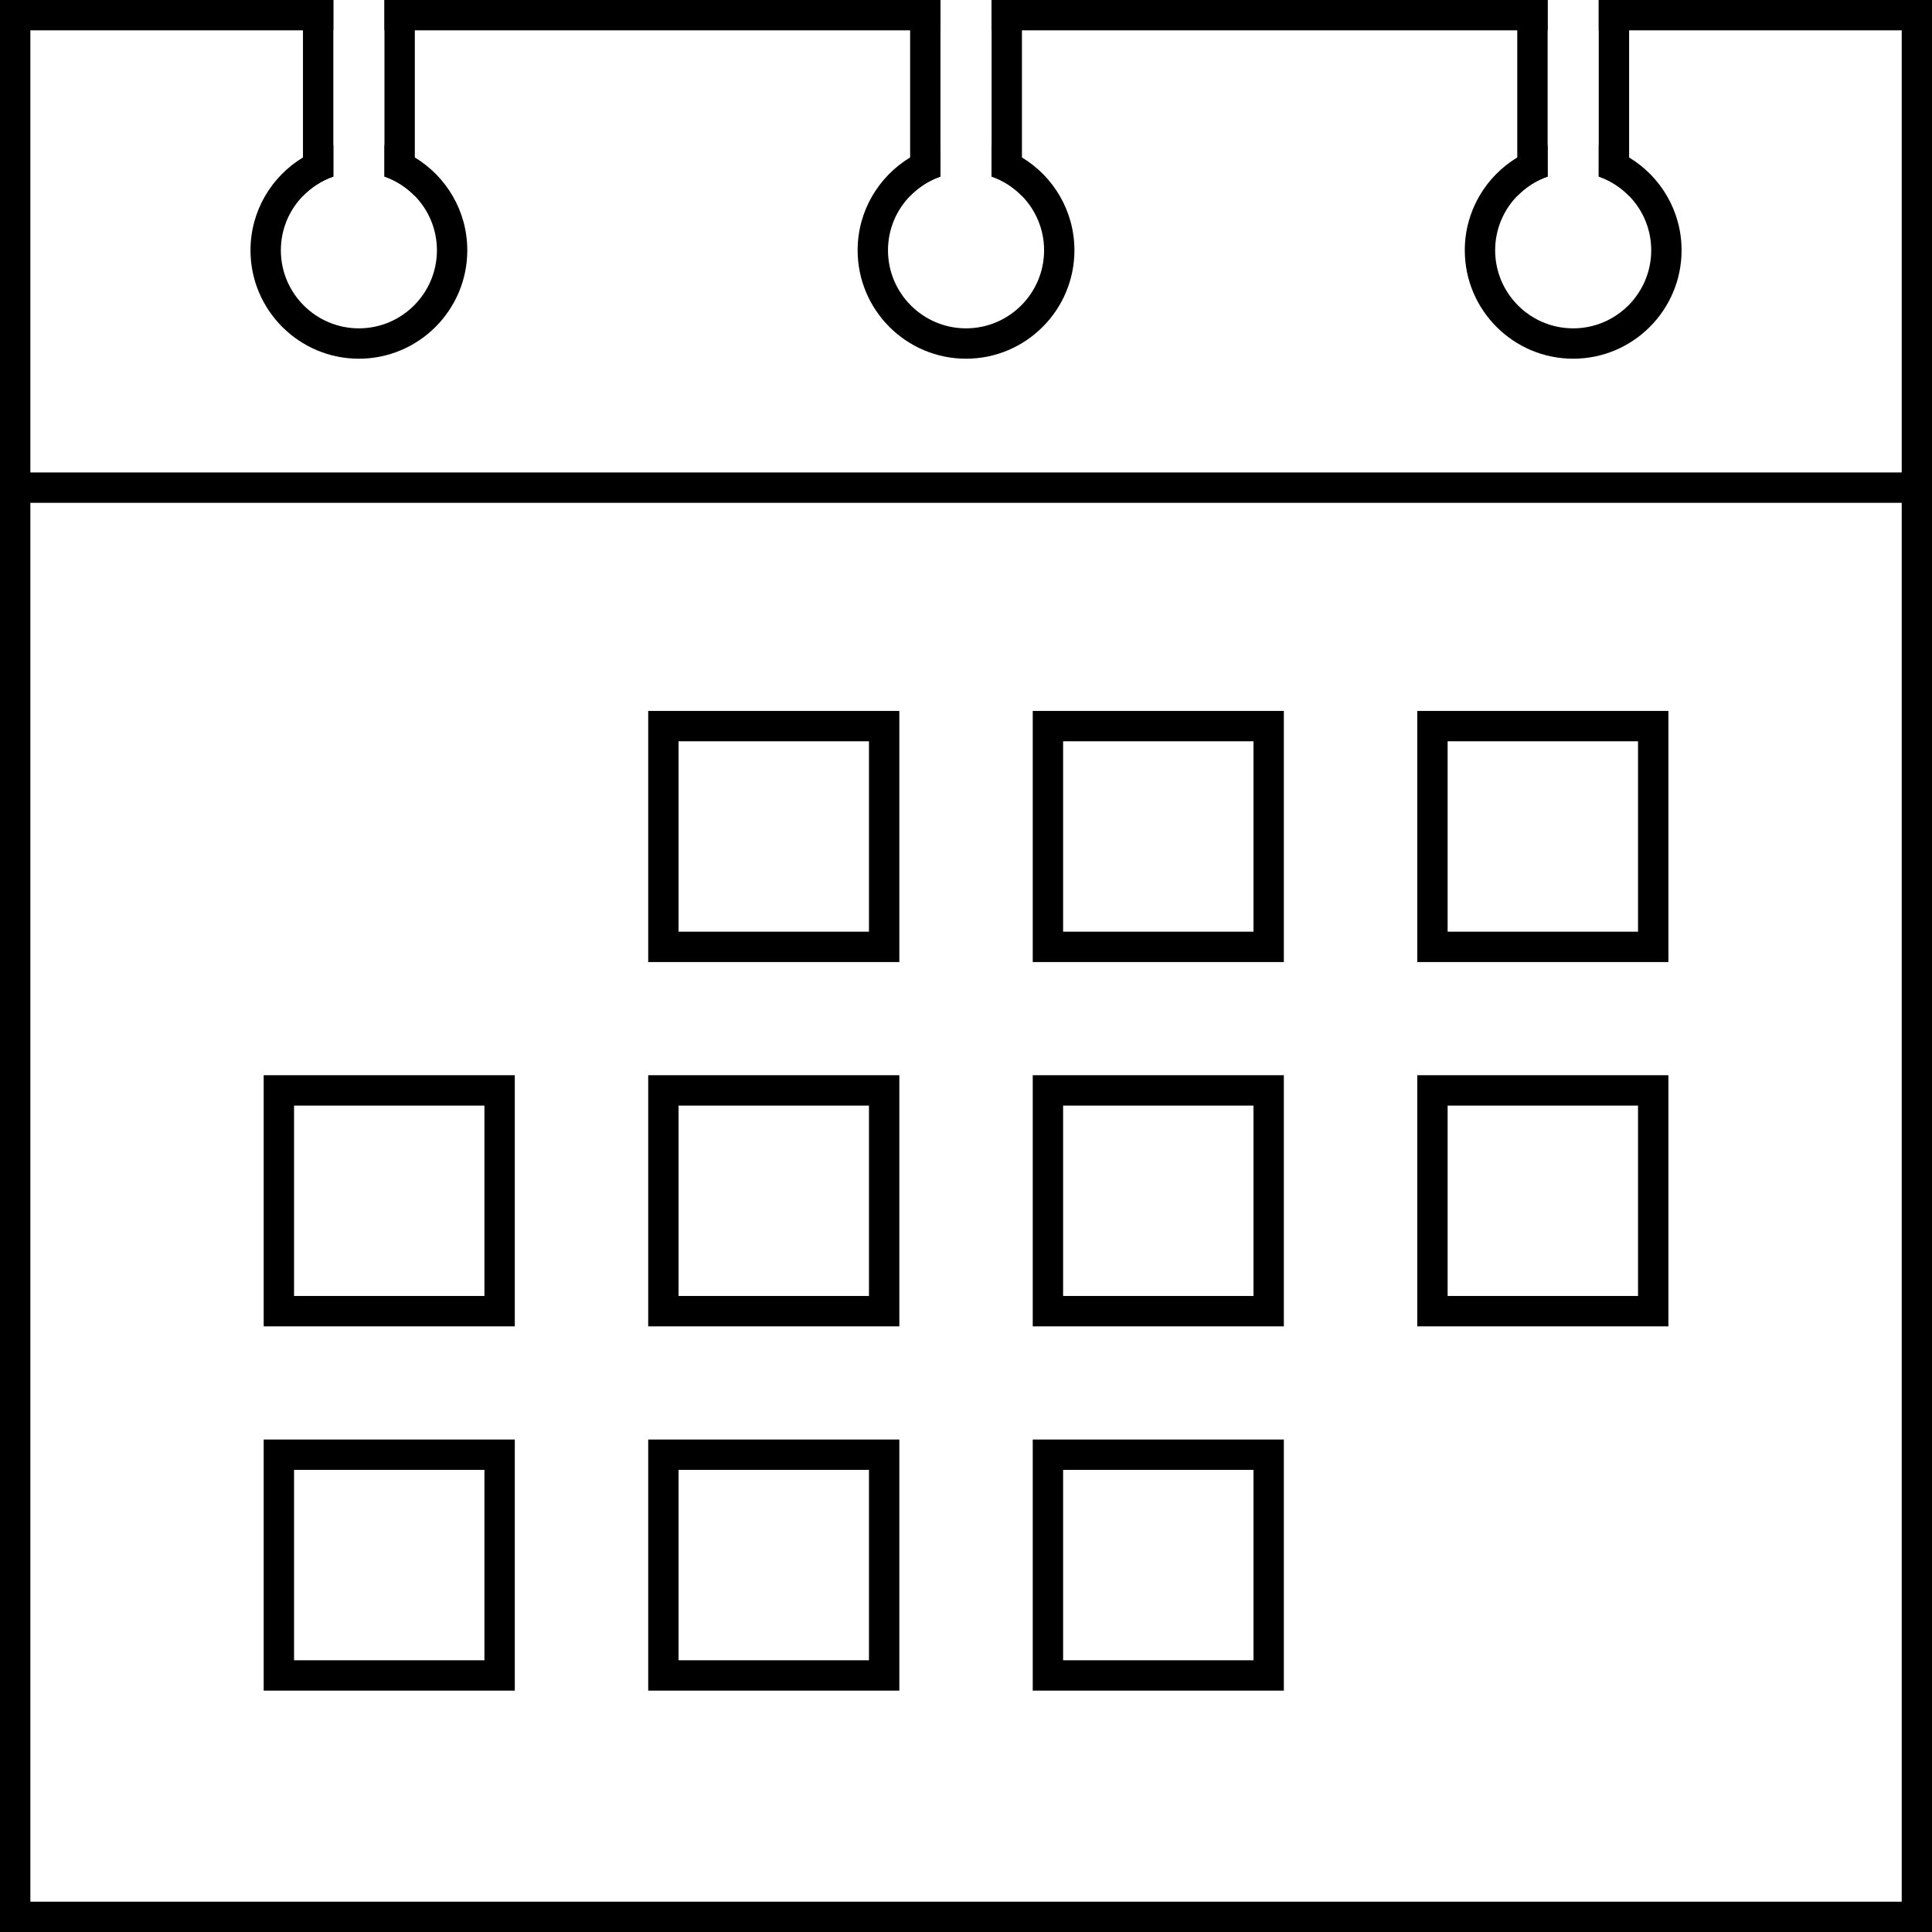
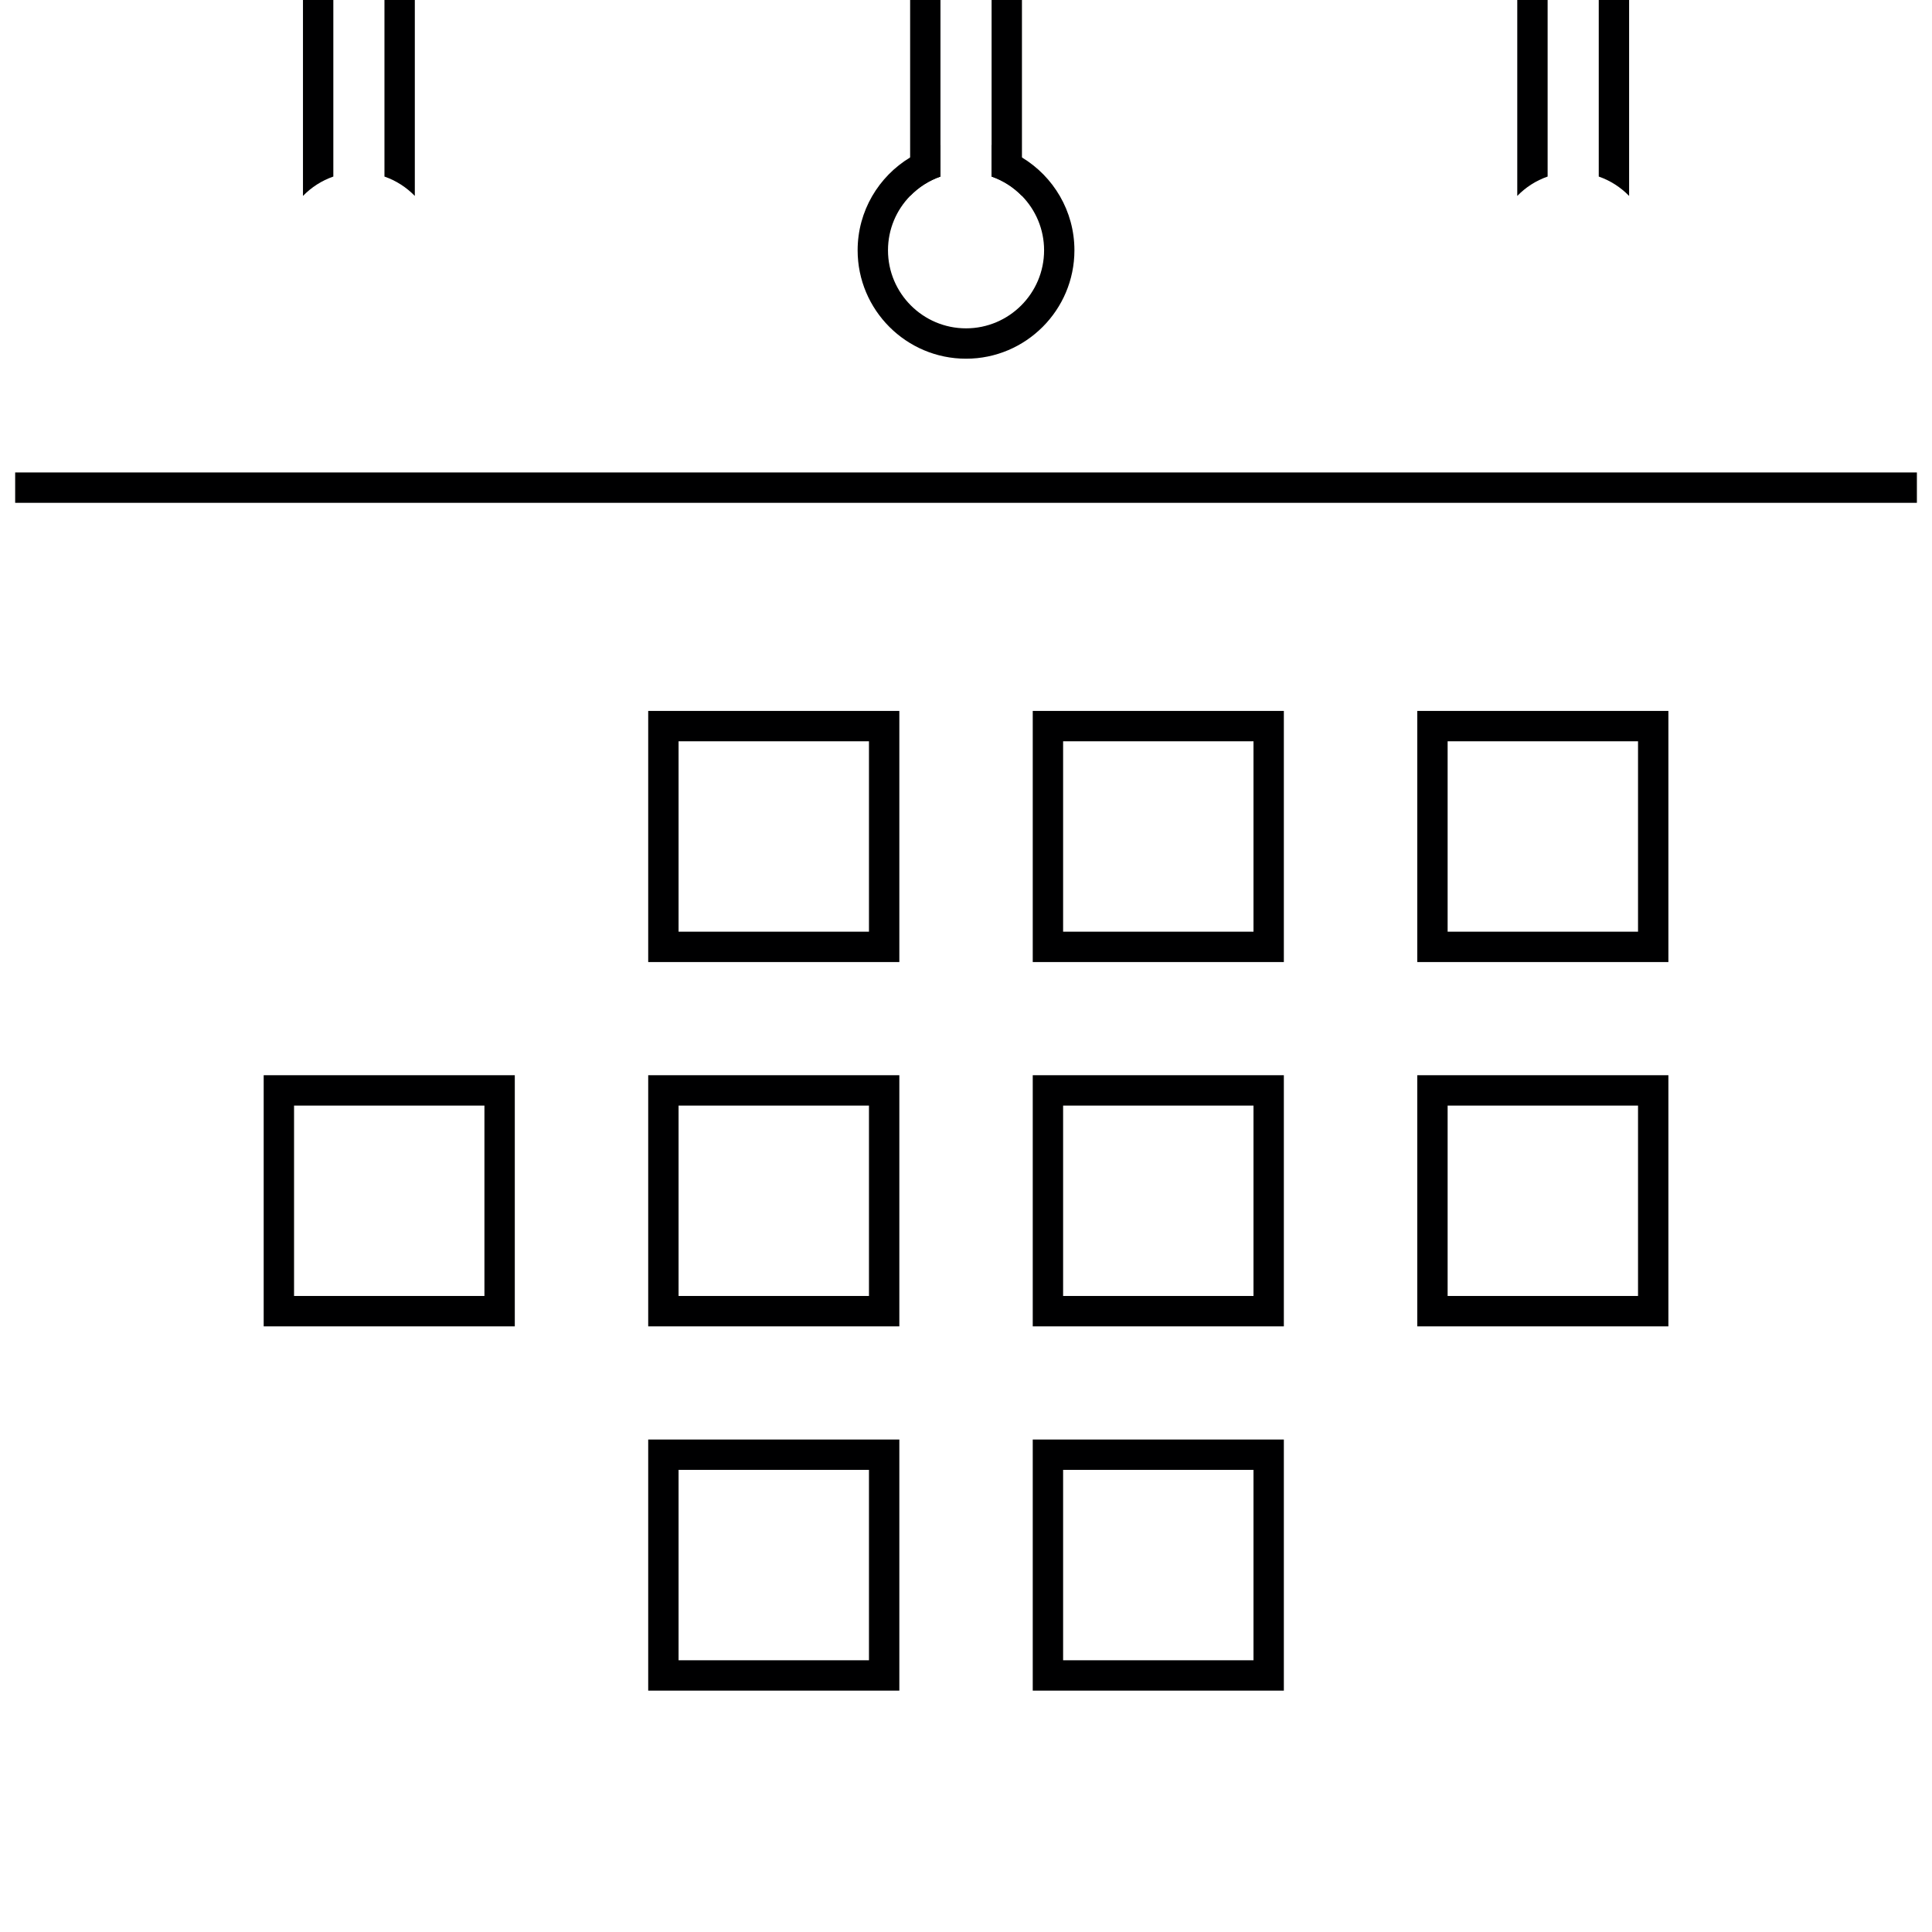
<svg xmlns="http://www.w3.org/2000/svg" fill="#000000" height="358.7" preserveAspectRatio="xMidYMid meet" version="1" viewBox="0.0 -0.0 358.7 358.7" width="358.7" zoomAndPan="magnify">
  <g fill="#000001" id="change1_1">
-     <path d="M 71.379 -0.004 L 71.379 5.633 L 174.609 5.633 L 174.609 -0.004 Z M 296.828 -0.004 L 296.828 5.633 L 353.078 5.633 L 353.078 353.074 L 5.637 353.074 L 5.637 5.633 L 61.887 5.633 L 61.887 -0.004 L 0 -0.004 L 0 358.711 L 358.715 358.711 L 358.715 -0.004 Z M 184.102 -0.004 L 184.102 5.633 L 287.336 5.633 L 287.336 -0.004 L 184.102 -0.004" fill="inherit" />
    <path d="M 355.895 93.355 L 2.816 93.355 L 2.816 87.719 L 355.895 87.719 L 355.895 93.355" fill="inherit" />
-     <path d="M 77.016 29.234 C 75.285 28.188 73.391 27.398 71.379 26.91 L 71.379 32.781 C 73.535 33.527 75.457 34.773 77.016 36.379 C 79.559 38.988 81.121 42.551 81.121 46.469 C 81.121 54.461 74.621 60.961 66.633 60.961 C 58.645 60.961 52.145 54.461 52.145 46.469 C 52.145 42.551 53.707 38.988 56.25 36.379 C 57.805 34.773 59.73 33.527 61.887 32.781 L 61.887 26.91 C 59.871 27.398 57.977 28.188 56.25 29.234 C 50.414 32.762 46.508 39.168 46.508 46.469 C 46.508 57.57 55.531 66.598 66.633 66.598 C 77.73 66.598 86.758 57.57 86.758 46.469 C 86.758 39.168 82.848 32.762 77.016 29.234" fill="inherit" />
    <path d="M 189.738 29.234 C 188.012 28.188 186.117 27.398 184.102 26.91 L 184.102 32.781 C 186.258 33.527 188.184 34.773 189.738 36.379 C 192.281 38.988 193.848 42.551 193.848 46.469 C 193.848 54.461 187.344 60.961 179.355 60.961 C 171.367 60.961 164.867 54.461 164.867 46.469 C 164.867 42.551 166.43 38.988 168.977 36.379 C 170.531 34.773 172.453 33.527 174.609 32.781 L 174.609 26.91 C 172.598 27.398 170.703 28.188 168.977 29.234 C 163.141 32.762 159.23 39.168 159.23 46.469 C 159.23 57.57 168.258 66.598 179.355 66.598 C 190.457 66.598 199.48 57.57 199.48 46.469 C 199.48 39.168 195.574 32.762 189.738 29.234" fill="inherit" />
-     <path d="M 302.465 29.234 C 300.734 28.188 298.84 27.398 296.828 26.91 L 296.828 32.781 C 298.984 33.527 300.906 34.773 302.465 36.379 C 305.008 38.988 306.57 42.551 306.57 46.469 C 306.57 54.461 300.07 60.961 292.082 60.961 C 284.094 60.961 277.594 54.461 277.594 46.469 C 277.594 42.551 279.156 38.988 281.699 36.379 C 283.254 34.773 285.18 33.527 287.336 32.781 L 287.336 26.91 C 285.32 27.398 283.43 28.188 281.699 29.234 C 275.863 32.762 271.957 39.168 271.957 46.469 C 271.957 57.57 280.98 66.598 292.082 66.598 C 303.18 66.598 312.207 57.57 312.207 46.469 C 312.207 39.168 308.301 32.762 302.465 29.234" fill="inherit" />
    <path d="M 161.336 172.98 L 125.984 172.98 L 125.984 137.629 L 161.336 137.629 Z M 120.348 131.992 L 120.348 178.617 L 166.973 178.617 L 166.973 131.992 L 120.348 131.992" fill="inherit" />
    <path d="M 232.727 172.98 L 197.379 172.98 L 197.379 137.629 L 232.727 137.629 Z M 191.742 131.992 L 191.742 178.617 L 238.363 178.617 L 238.363 131.992 L 191.742 131.992" fill="inherit" />
    <path d="M 304.121 172.98 L 268.77 172.98 L 268.77 137.629 L 304.121 137.629 Z M 263.133 131.992 L 263.133 178.617 L 309.758 178.617 L 309.758 131.992 L 263.133 131.992" fill="inherit" />
    <path d="M 89.941 240.613 L 54.594 240.613 L 54.594 205.266 L 89.941 205.266 Z M 48.957 199.629 L 48.957 246.254 L 95.578 246.254 L 95.578 199.629 L 48.957 199.629" fill="inherit" />
    <path d="M 161.336 240.613 L 125.984 240.613 L 125.984 205.266 L 161.336 205.266 Z M 120.348 199.629 L 120.348 246.254 L 166.973 246.254 L 166.973 199.629 L 120.348 199.629" fill="inherit" />
    <path d="M 232.727 240.613 L 197.379 240.613 L 197.379 205.266 L 232.727 205.266 Z M 191.742 199.629 L 191.742 246.254 L 238.363 246.254 L 238.363 199.629 L 191.742 199.629" fill="inherit" />
    <path d="M 304.121 240.613 L 268.77 240.613 L 268.77 205.266 L 304.121 205.266 Z M 263.133 199.629 L 263.133 246.254 L 309.758 246.254 L 309.758 199.629 L 263.133 199.629" fill="inherit" />
-     <path d="M 89.941 308.25 L 54.594 308.25 L 54.594 272.898 L 89.941 272.898 Z M 48.957 267.266 L 48.957 313.887 L 95.578 313.887 L 95.578 267.266 L 48.957 267.266" fill="inherit" />
    <path d="M 161.336 308.25 L 125.984 308.25 L 125.984 272.898 L 161.336 272.898 Z M 120.348 267.266 L 120.348 313.887 L 166.973 313.887 L 166.973 267.266 L 120.348 267.266" fill="inherit" />
    <path d="M 232.727 308.25 L 197.379 308.25 L 197.379 272.898 L 232.727 272.898 Z M 191.742 267.266 L 191.742 313.887 L 238.363 313.887 L 238.363 267.266 L 191.742 267.266" fill="inherit" />
    <path d="M 56.25 -0.004 L 56.25 36.379 C 57.805 34.773 59.73 33.527 61.887 32.781 L 61.887 -0.004 Z M 71.379 -0.004 L 71.379 32.781 C 73.535 33.527 75.457 34.773 77.016 36.379 L 77.016 -0.004 L 71.379 -0.004" fill="inherit" />
    <path d="M 168.977 -0.004 L 168.977 36.379 C 170.531 34.773 172.453 33.527 174.609 32.781 L 174.609 -0.004 Z M 184.102 -0.004 L 184.102 32.781 C 186.258 33.527 188.184 34.773 189.738 36.379 L 189.738 -0.004 L 184.102 -0.004" fill="inherit" />
    <path d="M 281.699 36.379 C 283.254 34.773 285.18 33.527 287.336 32.781 L 287.336 -0.004 L 281.699 -0.004 Z M 296.828 -0.004 L 296.828 32.781 C 298.984 33.527 300.906 34.773 302.465 36.379 L 302.465 -0.004 L 296.828 -0.004" fill="inherit" />
  </g>
</svg>